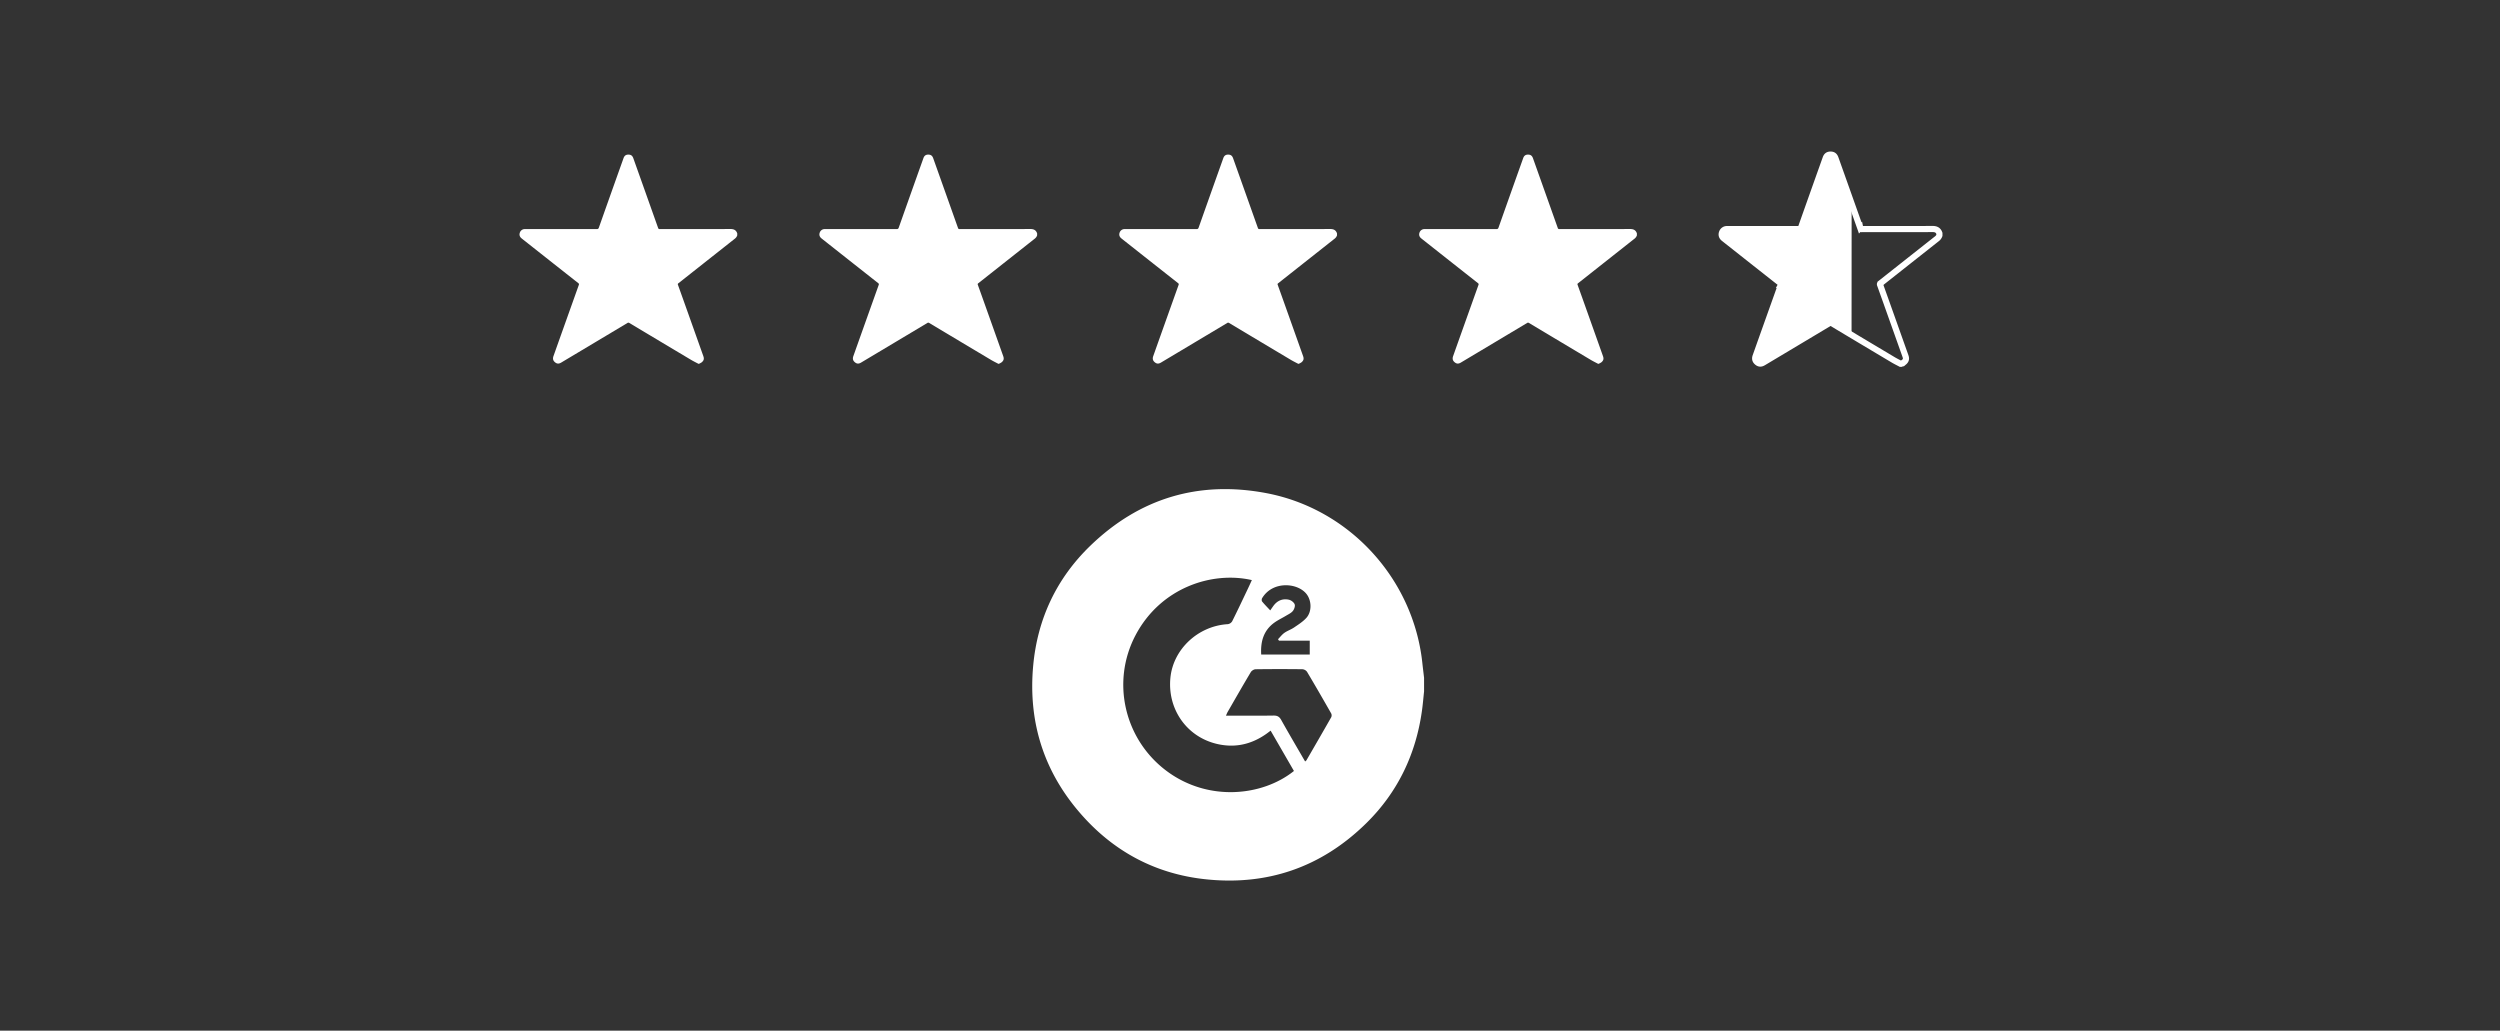
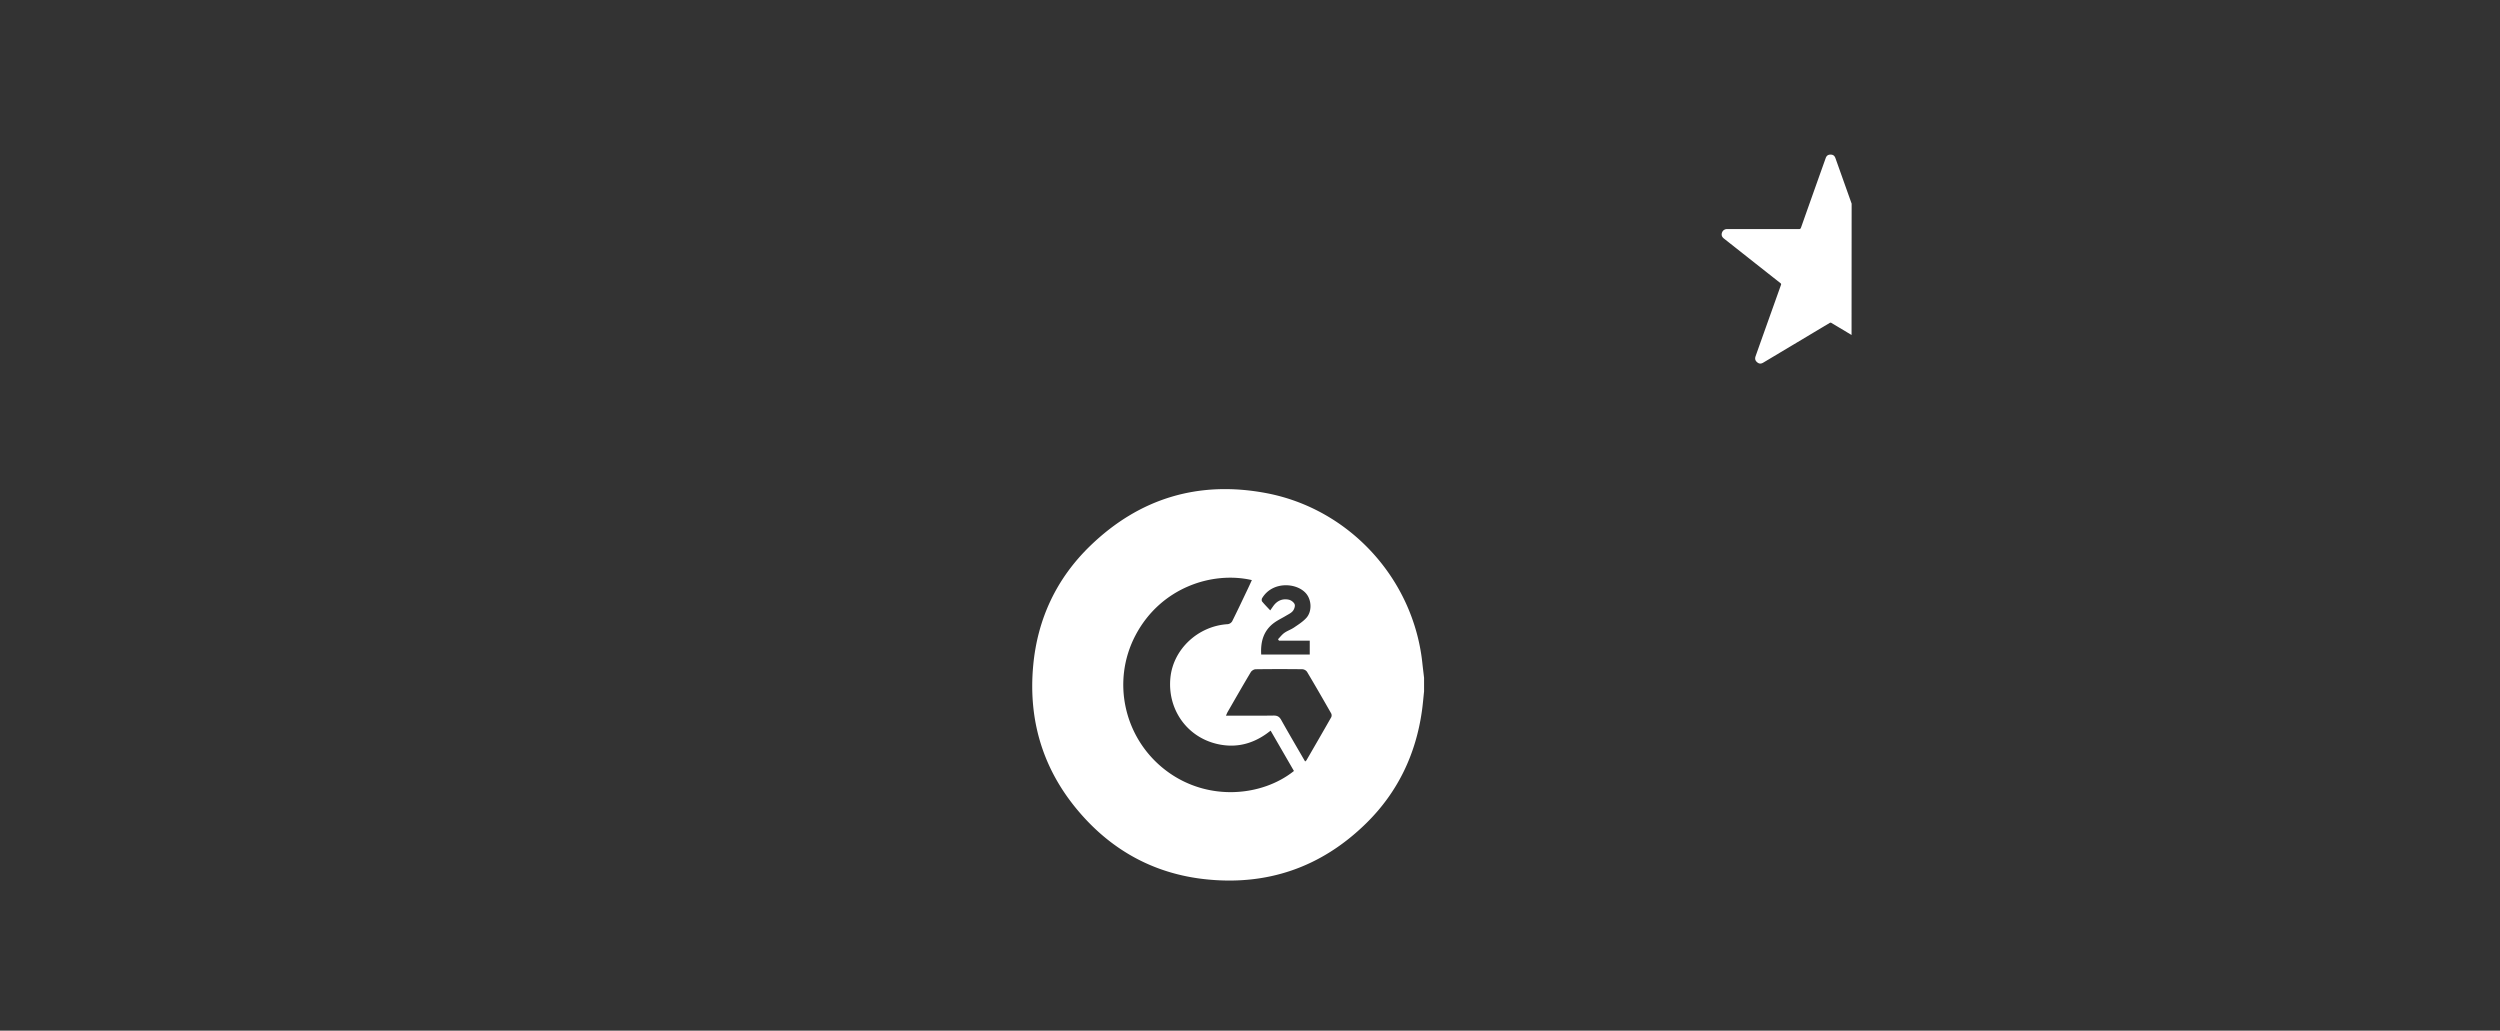
<svg xmlns="http://www.w3.org/2000/svg" id="Layer_1" data-name="Layer 1" viewBox="0 0 3508.386 1446.41">
  <rect x="0" y="0" width="3508.386" height="1446.41" fill="#333333" stroke="none" />
  <defs>
    <style>.cls-1{fill:#fff;}.cls-2{fill:none;stroke:#fff;stroke-miterlimit:10;stroke-width:8.619px;}</style>
  </defs>
  <path class="cls-1" d="M1998.468,951.153v19.126c-.945,8.824-1.663,17.68-2.872,26.469-8.465,61.558-34.019,115.058-78.316,158.585-63.028,61.932-139.394,88.211-227.1,78.414-66.337-7.41-122.842-36.439-168.088-85.6-55.713-60.529-79.728-132.4-72.125-214.327,6.08-65.516,32.8-122.091,79.9-167.7,69.094-66.893,152.079-91.936,246.725-74.175,116.957,21.947,206.7,120.1,219.417,238.081C1996.764,937.08,1997.644,944.113,1998.468,951.153Zm-215.317,74.219c-2.711,2.022-4.421,3.362-6.2,4.611-21.747,15.3-45.619,20.179-71.363,13.452-41.448-10.829-67.511-49.449-63.059-92.664,4.123-40.028,39.092-72.412,80.484-74.837a8.663,8.663,0,0,0,6.139-3.984c7.648-15.275,14.906-30.745,22.257-46.168,1.826-3.831,3.555-7.707,5.39-11.7-55.3-12.758-127.75,10.177-163.2,77.3-34.537,65.4-15.834,146.618,44.13,190.973,58.235,43.076,134.036,34.965,178.13-.4C1805.093,1063.331,1794.288,1044.638,1783.151,1025.372Zm48.4,43.27c1.062-.972,1.622-1.288,1.9-1.767,11.657-20.132,23.338-40.251,34.816-60.485a6.388,6.388,0,0,0-.208-5.332c-11.124-19.52-22.341-38.99-33.841-58.289a8.908,8.908,0,0,0-6.468-3.608q-32.862-.4-65.729.025c-2.318.033-5.531,2.075-6.754,4.125-11,18.438-21.65,37.08-32.372,55.682-.816,1.416-1.381,2.976-2.45,5.317h7.573c19.72,0,39.443.192,59.158-.128,5.257-.085,8.2,1.48,10.8,6.137C1808.837,1029.74,1820.14,1048.915,1831.548,1068.642ZM1794.866,899.1l-1.343-2.066c2.946-3.014,5.541-6.523,8.927-8.915,4.183-2.956,9.275-4.613,13.518-7.5,6.024-4.1,12.406-8.111,17.243-13.426,8.143-8.947,7.6-24.89-.179-34.165-13.039-15.556-47.479-17.738-61.871,6.511-.693,1.168-.725,3.66.058,4.613,3.463,4.211,7.337,8.085,11.393,12.436,1.985-2.849,3.09-4.474,4.234-6.071,5.4-7.54,12.866-10.848,21.8-8.948,3.171.675,7.08,3.583,8.21,6.438.991,2.506-.6,7.048-2.563,9.45-2.389,2.919-6.3,4.652-9.674,6.7-5.266,3.189-10.911,5.819-15.91,9.371-15.5,11.017-19.842,26.8-18.789,45.014h68.125V899.1Z" />
-   <path class="cls-1" d="M980.068,510.5c-3.411-1.819-6.9-3.5-10.22-5.477q-43.294-25.794-86.52-51.7a2.393,2.393,0,0,0-2.885-.007q-46.443,27.8-92.93,55.534c-3.575,2.135-6.3,1.8-9.276-1.044-2.431-2.325-2.583-5.049-1.536-8.013q3.361-9.516,6.744-19.025,14.4-40.443,28.84-80.873a1.925,1.925,0,0,0-.76-2.576q-35.234-27.747-70.417-55.559c-3.015-2.38-6.04-4.747-9.039-7.148-2.746-2.2-3.608-4.931-2.582-8a7.245,7.245,0,0,1,7.044-5.135c2.233-.053,4.468-.014,6.7-.014q47.067,0,94.135.043c1.725,0,2.476-.451,3.068-2.123q17.207-48.674,34.551-97.3c1.285-3.611,3.374-5.131,6.92-5.121s5.6,1.5,6.9,5.157q17.4,48.852,34.738,97.728a2.11,2.11,0,0,0,2.447,1.641c33.041-.033,66.082.044,99.122-.1,4.825-.022,7.951,1.579,9.513,6.125v2.806a9.877,9.877,0,0,1-3.287,4.581q-39.651,31.3-79.291,62.62a1.646,1.646,0,0,0-.644,2.194q7.6,21.184,15.132,42.394,10.25,28.809,20.48,57.625c1.352,3.812.786,6.184-2.273,8.733A21.263,21.263,0,0,1,981,510.5Z" />
-   <path class="cls-1" d="M1400.909,510.5c-3.411-1.819-6.9-3.5-10.22-5.477q-43.295-25.794-86.52-51.7a2.391,2.391,0,0,0-2.884-.007q-46.445,27.8-92.931,55.534c-3.575,2.135-6.3,1.8-9.276-1.044-2.431-2.325-2.583-5.049-1.536-8.013q3.361-9.516,6.744-19.025,14.4-40.443,28.84-80.873a1.925,1.925,0,0,0-.759-2.576q-35.235-27.747-70.418-55.559c-3.015-2.38-6.04-4.747-9.039-7.148-2.746-2.2-3.608-4.931-2.582-8a7.245,7.245,0,0,1,7.044-5.135c2.233-.053,4.468-.014,6.7-.014q47.067,0,94.135.043c1.725,0,2.477-.451,3.068-2.123q17.207-48.674,34.552-97.3c1.284-3.611,3.373-5.131,6.919-5.121s5.6,1.5,6.9,5.157q17.4,48.852,34.737,97.728a2.11,2.11,0,0,0,2.447,1.641c33.041-.033,66.082.044,99.122-.1,4.826-.022,7.951,1.579,9.513,6.125v2.806a9.877,9.877,0,0,1-3.287,4.581q-39.651,31.3-79.291,62.62a1.646,1.646,0,0,0-.644,2.194q7.6,21.184,15.132,42.394,10.25,28.809,20.48,57.625c1.352,3.812.786,6.184-2.273,8.733a21.263,21.263,0,0,1-3.74,2.042Z" />
-   <path class="cls-1" d="M1821.75,510.5c-3.411-1.819-6.9-3.5-10.219-5.477q-43.3-25.794-86.52-51.7a2.393,2.393,0,0,0-2.885-.007q-46.444,27.8-92.931,55.534c-3.575,2.135-6.3,1.8-9.276-1.044-2.431-2.325-2.583-5.049-1.536-8.013q3.361-9.516,6.744-19.025,14.4-40.443,28.841-80.873a1.925,1.925,0,0,0-.76-2.576q-35.235-27.747-70.418-55.559c-3.015-2.38-6.04-4.747-9.039-7.148-2.746-2.2-3.608-4.931-2.582-8a7.245,7.245,0,0,1,7.044-5.135c2.233-.053,4.468-.014,6.7-.014q47.067,0,94.135.043c1.725,0,2.477-.451,3.068-2.123q17.207-48.674,34.552-97.3c1.284-3.611,3.373-5.131,6.919-5.121s5.6,1.5,6.9,5.157q17.4,48.852,34.737,97.728a2.11,2.11,0,0,0,2.447,1.641c33.041-.033,66.082.044,99.122-.1,4.826-.022,7.951,1.579,9.513,6.125v2.806a9.877,9.877,0,0,1-3.287,4.581q-39.651,31.3-79.29,62.62a1.644,1.644,0,0,0-.644,2.194q7.6,21.184,15.131,42.394,10.249,28.809,20.48,57.625c1.352,3.812.786,6.184-2.273,8.733a21.263,21.263,0,0,1-3.74,2.042Z" />
-   <path class="cls-1" d="M2242.591,510.5c-3.411-1.819-6.9-3.5-10.219-5.477q-43.3-25.794-86.52-51.7a2.393,2.393,0,0,0-2.885-.007q-46.445,27.8-92.931,55.534c-3.575,2.135-6.3,1.8-9.276-1.044-2.43-2.325-2.583-5.049-1.536-8.013q3.363-9.516,6.744-19.025,14.4-40.443,28.841-80.873a1.925,1.925,0,0,0-.76-2.576q-35.235-27.747-70.418-55.559c-3.015-2.38-6.04-4.747-9.039-7.148-2.746-2.2-3.608-4.931-2.581-8a7.243,7.243,0,0,1,7.044-5.135c2.232-.053,4.467-.014,6.7-.014q47.067,0,94.135.043c1.725,0,2.477-.451,3.068-2.123q17.207-48.674,34.552-97.3c1.284-3.611,3.374-5.131,6.919-5.121s5.6,1.5,6.9,5.157q17.4,48.852,34.737,97.728a2.11,2.11,0,0,0,2.447,1.641c33.041-.033,66.082.044,99.123-.1,4.825-.022,7.95,1.579,9.512,6.125v2.806a9.877,9.877,0,0,1-3.287,4.581q-39.651,31.3-79.29,62.62a1.644,1.644,0,0,0-.644,2.194q7.6,21.184,15.131,42.394,10.251,28.809,20.48,57.625c1.352,3.812.786,6.184-2.273,8.733a21.289,21.289,0,0,1-3.739,2.042Z" />
-   <path class="cls-2" d="M2667.105,510.5c-3.411-1.819-6.9-3.5-10.22-5.477q-43.295-25.794-86.52-51.7a2.393,2.393,0,0,0-2.885-.007q-46.443,27.8-92.931,55.534c-3.574,2.135-6.3,1.8-9.276-1.044-2.43-2.325-2.583-5.049-1.535-8.013q3.361-9.516,6.744-19.025,14.4-40.443,28.84-80.873a1.925,1.925,0,0,0-.76-2.576q-35.234-27.747-70.418-55.559c-3.014-2.38-6.04-4.747-9.039-7.148-2.745-2.2-3.608-4.931-2.581-8a7.245,7.245,0,0,1,7.044-5.135c2.233-.053,4.467-.014,6.7-.014q47.069,0,94.136.043c1.725,0,2.476-.451,3.067-2.123q17.208-48.674,34.552-97.3c1.285-3.611,3.374-5.131,6.92-5.121s5.6,1.5,6.9,5.157q17.4,48.852,34.738,97.728a2.109,2.109,0,0,0,2.447,1.641c33.041-.033,66.082.044,99.122-.1,4.825-.022,7.95,1.579,9.512,6.125v2.806a9.875,9.875,0,0,1-3.286,4.581q-39.653,31.3-79.291,62.62a1.644,1.644,0,0,0-.644,2.194q7.6,21.184,15.131,42.394,10.251,28.809,20.48,57.625c1.353,3.812.787,6.184-2.272,8.733a21.334,21.334,0,0,1-3.74,2.042Z" />
  <path class="cls-1" d="M2598.389,470.1q-14.016-8.384-28.024-16.777a2.393,2.393,0,0,0-2.885-.007q-46.443,27.8-92.931,55.534c-3.574,2.135-6.3,1.8-9.276-1.044-2.43-2.325-2.583-5.049-1.535-8.013q3.361-9.516,6.744-19.025,14.4-40.443,28.84-80.873a1.925,1.925,0,0,0-.76-2.576q-35.234-27.747-70.418-55.559c-3.014-2.38-6.04-4.747-9.039-7.148-2.745-2.2-3.608-4.931-2.581-8a7.245,7.245,0,0,1,7.044-5.135c2.233-.053,4.467-.014,6.7-.014q47.069,0,94.136.043c1.725,0,2.476-.451,3.067-2.123q17.208-48.674,34.552-97.3c1.285-3.611,3.374-5.131,6.92-5.121s5.6,1.5,6.9,5.157q11.343,31.841,22.665,63.689" />
</svg>